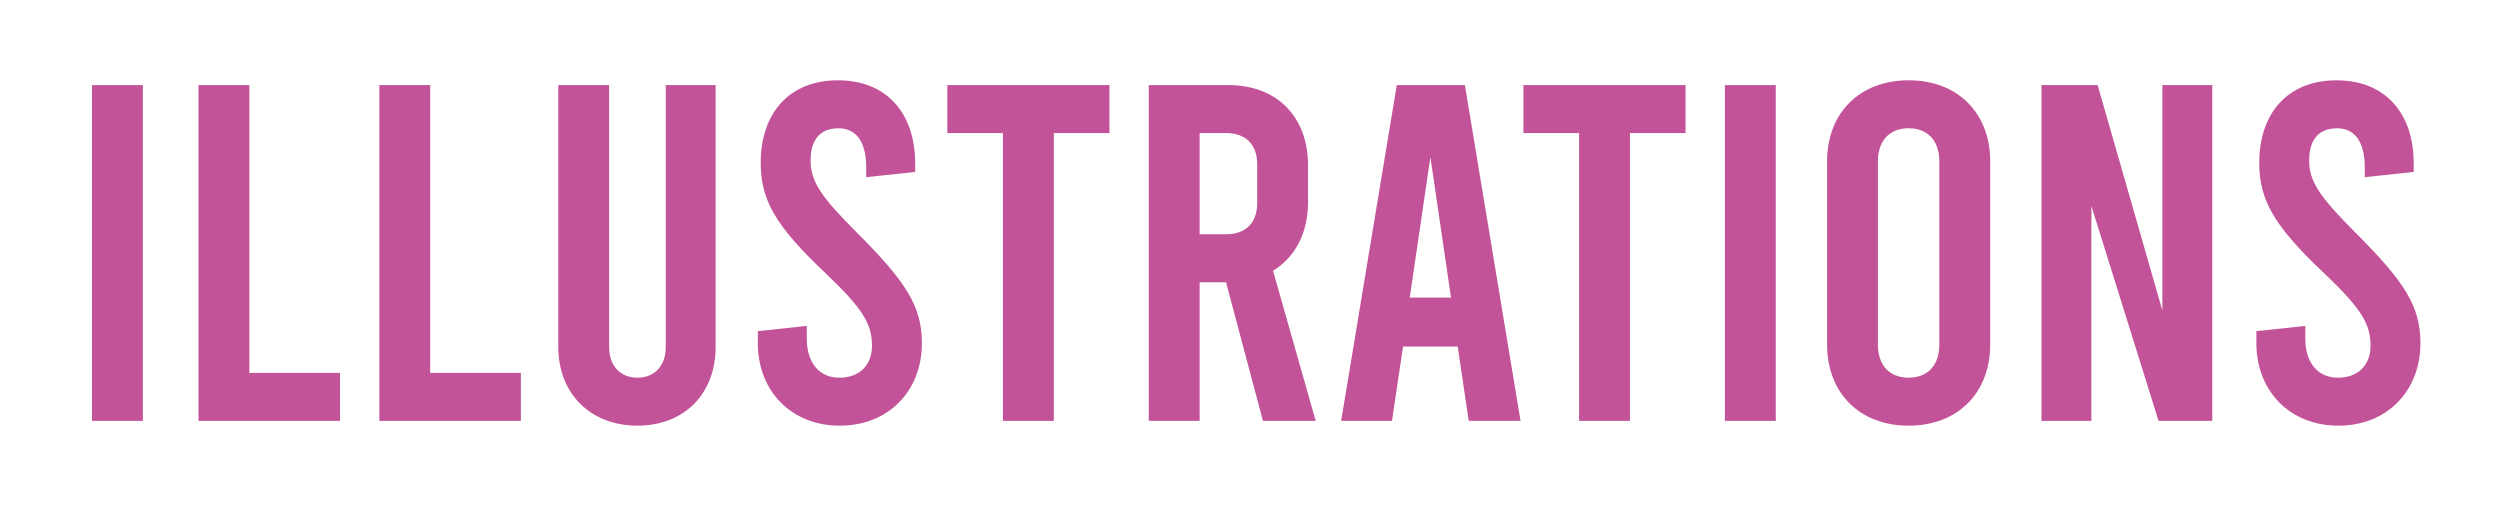
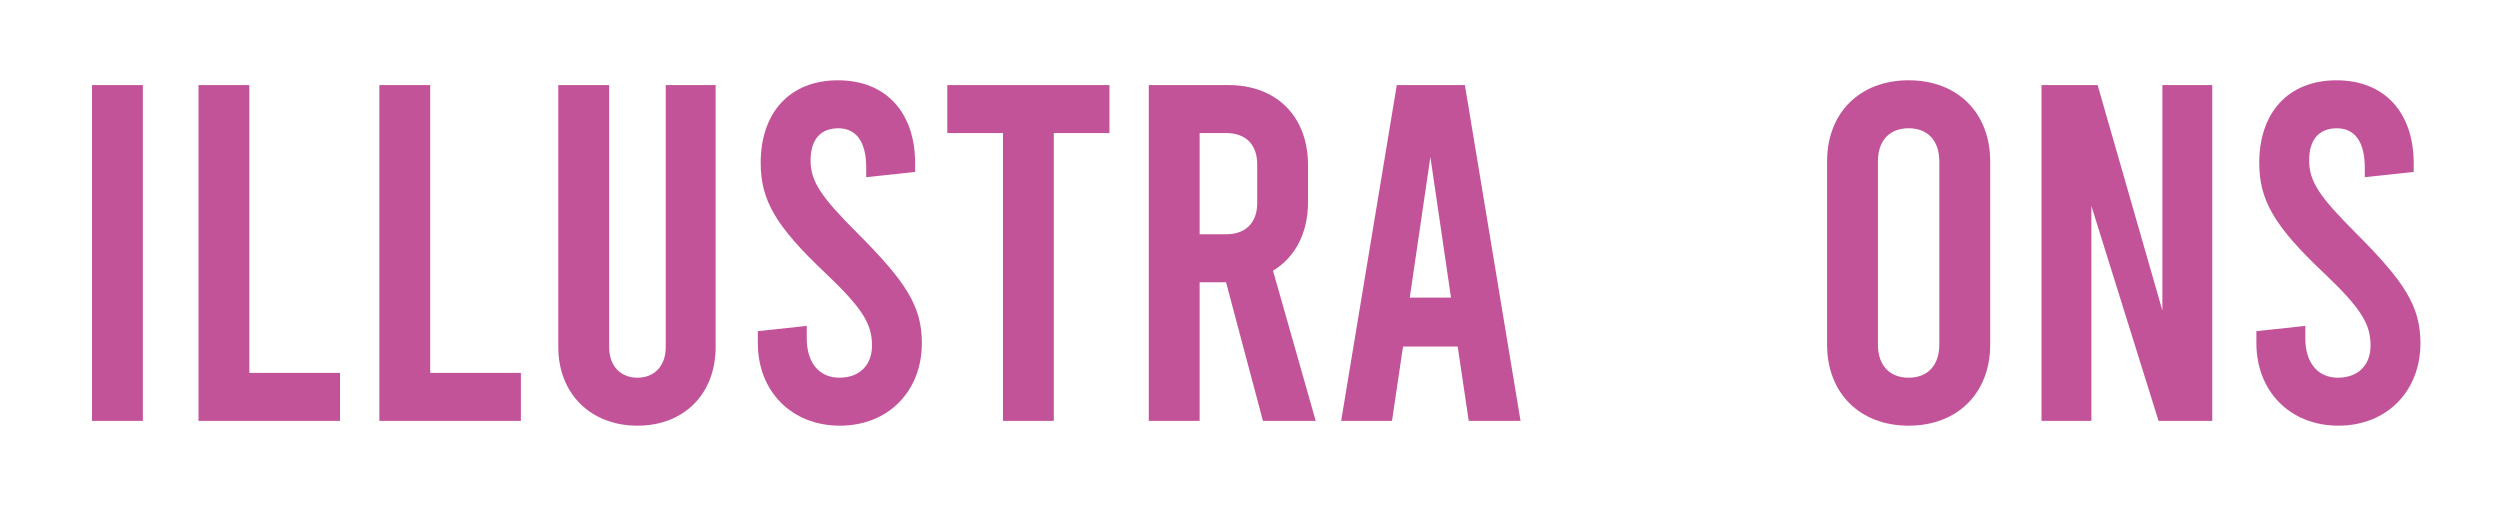
<svg xmlns="http://www.w3.org/2000/svg" id="Calque_1" viewBox="0 0 1292.31 261.54">
  <defs>
    <style>.cls-1{fill:#c35399;}</style>
  </defs>
  <path class="cls-1" d="M47.57,43.98h26.28v173.58h-26.28V43.98Z" />
  <path class="cls-1" d="M102.61,43.98h26.28v148.78h46.87v24.8h-73.15V43.98Z" />
  <path class="cls-1" d="M196.1,43.98h26.28v148.78h46.87v24.8h-73.15V43.98Z" />
  <path class="cls-1" d="M288.59,179.37V43.98h26.29v135.39c0,10.17,6.2,15.87,14.63,15.87s14.63-5.7,14.63-15.87V43.98h25.79v135.39c0,24.3-16.37,40.67-40.42,40.67s-40.92-16.37-40.92-40.67Z" />
  <path class="cls-1" d="M391.74,177.39v-6.2l25.29-2.73v6.45c0,12.65,6.45,20.33,16.86,20.33s16.86-6.45,16.86-16.61c0-10.91-4.46-18.85-24.05-37.44-26.04-24.55-33.48-37.94-33.48-57.03,0-25.79,14.88-42.65,39.92-42.65s39.92,16.86,39.92,42.9v4.46l-25.29,2.73v-4.96c0-13.39-5.21-20.33-14.38-20.33s-14.38,5.7-14.38,16.61,5.46,18.85,24.05,37.44c25.29,25.29,33.48,37.94,33.48,57.03,0,24.8-17.36,42.65-42.4,42.65s-42.4-17.85-42.4-42.65Z" />
  <path class="cls-1" d="M489.69,43.98h83.81v24.8h-28.76v148.78h-26.29V68.78h-28.76v-24.8Z" />
  <path class="cls-1" d="M652.85,217.56l-19.09-71.66h-13.64v71.66h-26.29V43.98h41.16c25.04,0,41.16,16.37,41.16,41.41v19.09c0,16.12-6.7,28.52-18.1,35.46l22.07,77.61h-27.28ZM620.12,121.1h13.64c10.17,0,16.12-5.95,16.12-16.12v-20.09c0-10.17-5.95-16.12-16.12-16.12h-13.64v52.32Z" />
  <path class="cls-1" d="M753.53,179.12h-28.27l-5.7,38.44h-26.29l28.76-173.58h35.21l28.76,173.58h-26.78l-5.7-38.44ZM750.06,153.83l-10.66-72.66-10.66,72.66h21.33Z" />
-   <path class="cls-1" d="M787.5,43.98h83.81v24.8h-28.76v148.78h-26.29V68.78h-28.76v-24.8Z" />
-   <path class="cls-1" d="M891.64,43.98h26.29v173.58h-26.29V43.98Z" />
  <path class="cls-1" d="M944.46,178.13v-94.72c0-25.05,16.86-41.91,42.16-41.91s42.16,16.86,42.16,41.91v94.72c0,25.04-16.86,41.91-42.16,41.91s-42.16-16.86-42.16-41.91ZM1002.48,178.13v-94.72c0-10.91-6.2-17.11-15.87-17.11s-15.87,6.2-15.87,17.11v94.72c0,10.91,6.2,17.11,15.87,17.11s15.87-6.2,15.87-17.11Z" />
  <path class="cls-1" d="M1055.3,43.98h29.01l33.48,116.55V43.98h25.79v173.58h-27.77l-34.72-111.09v111.09h-25.79V43.98Z" />
  <path class="cls-1" d="M1166.38,177.39v-6.2l25.29-2.73v6.45c0,12.65,6.45,20.33,16.86,20.33s16.86-6.45,16.86-16.61c0-10.91-4.46-18.85-24.05-37.44-26.04-24.55-33.48-37.94-33.48-57.03,0-25.79,14.88-42.65,39.92-42.65s39.92,16.86,39.92,42.9v4.46l-25.29,2.73v-4.96c0-13.39-5.21-20.33-14.38-20.33s-14.38,5.7-14.38,16.61,5.46,18.85,24.05,37.44c25.29,25.29,33.48,37.94,33.48,57.03,0,24.8-17.36,42.65-42.4,42.65s-42.4-17.85-42.4-42.65Z" />
</svg>